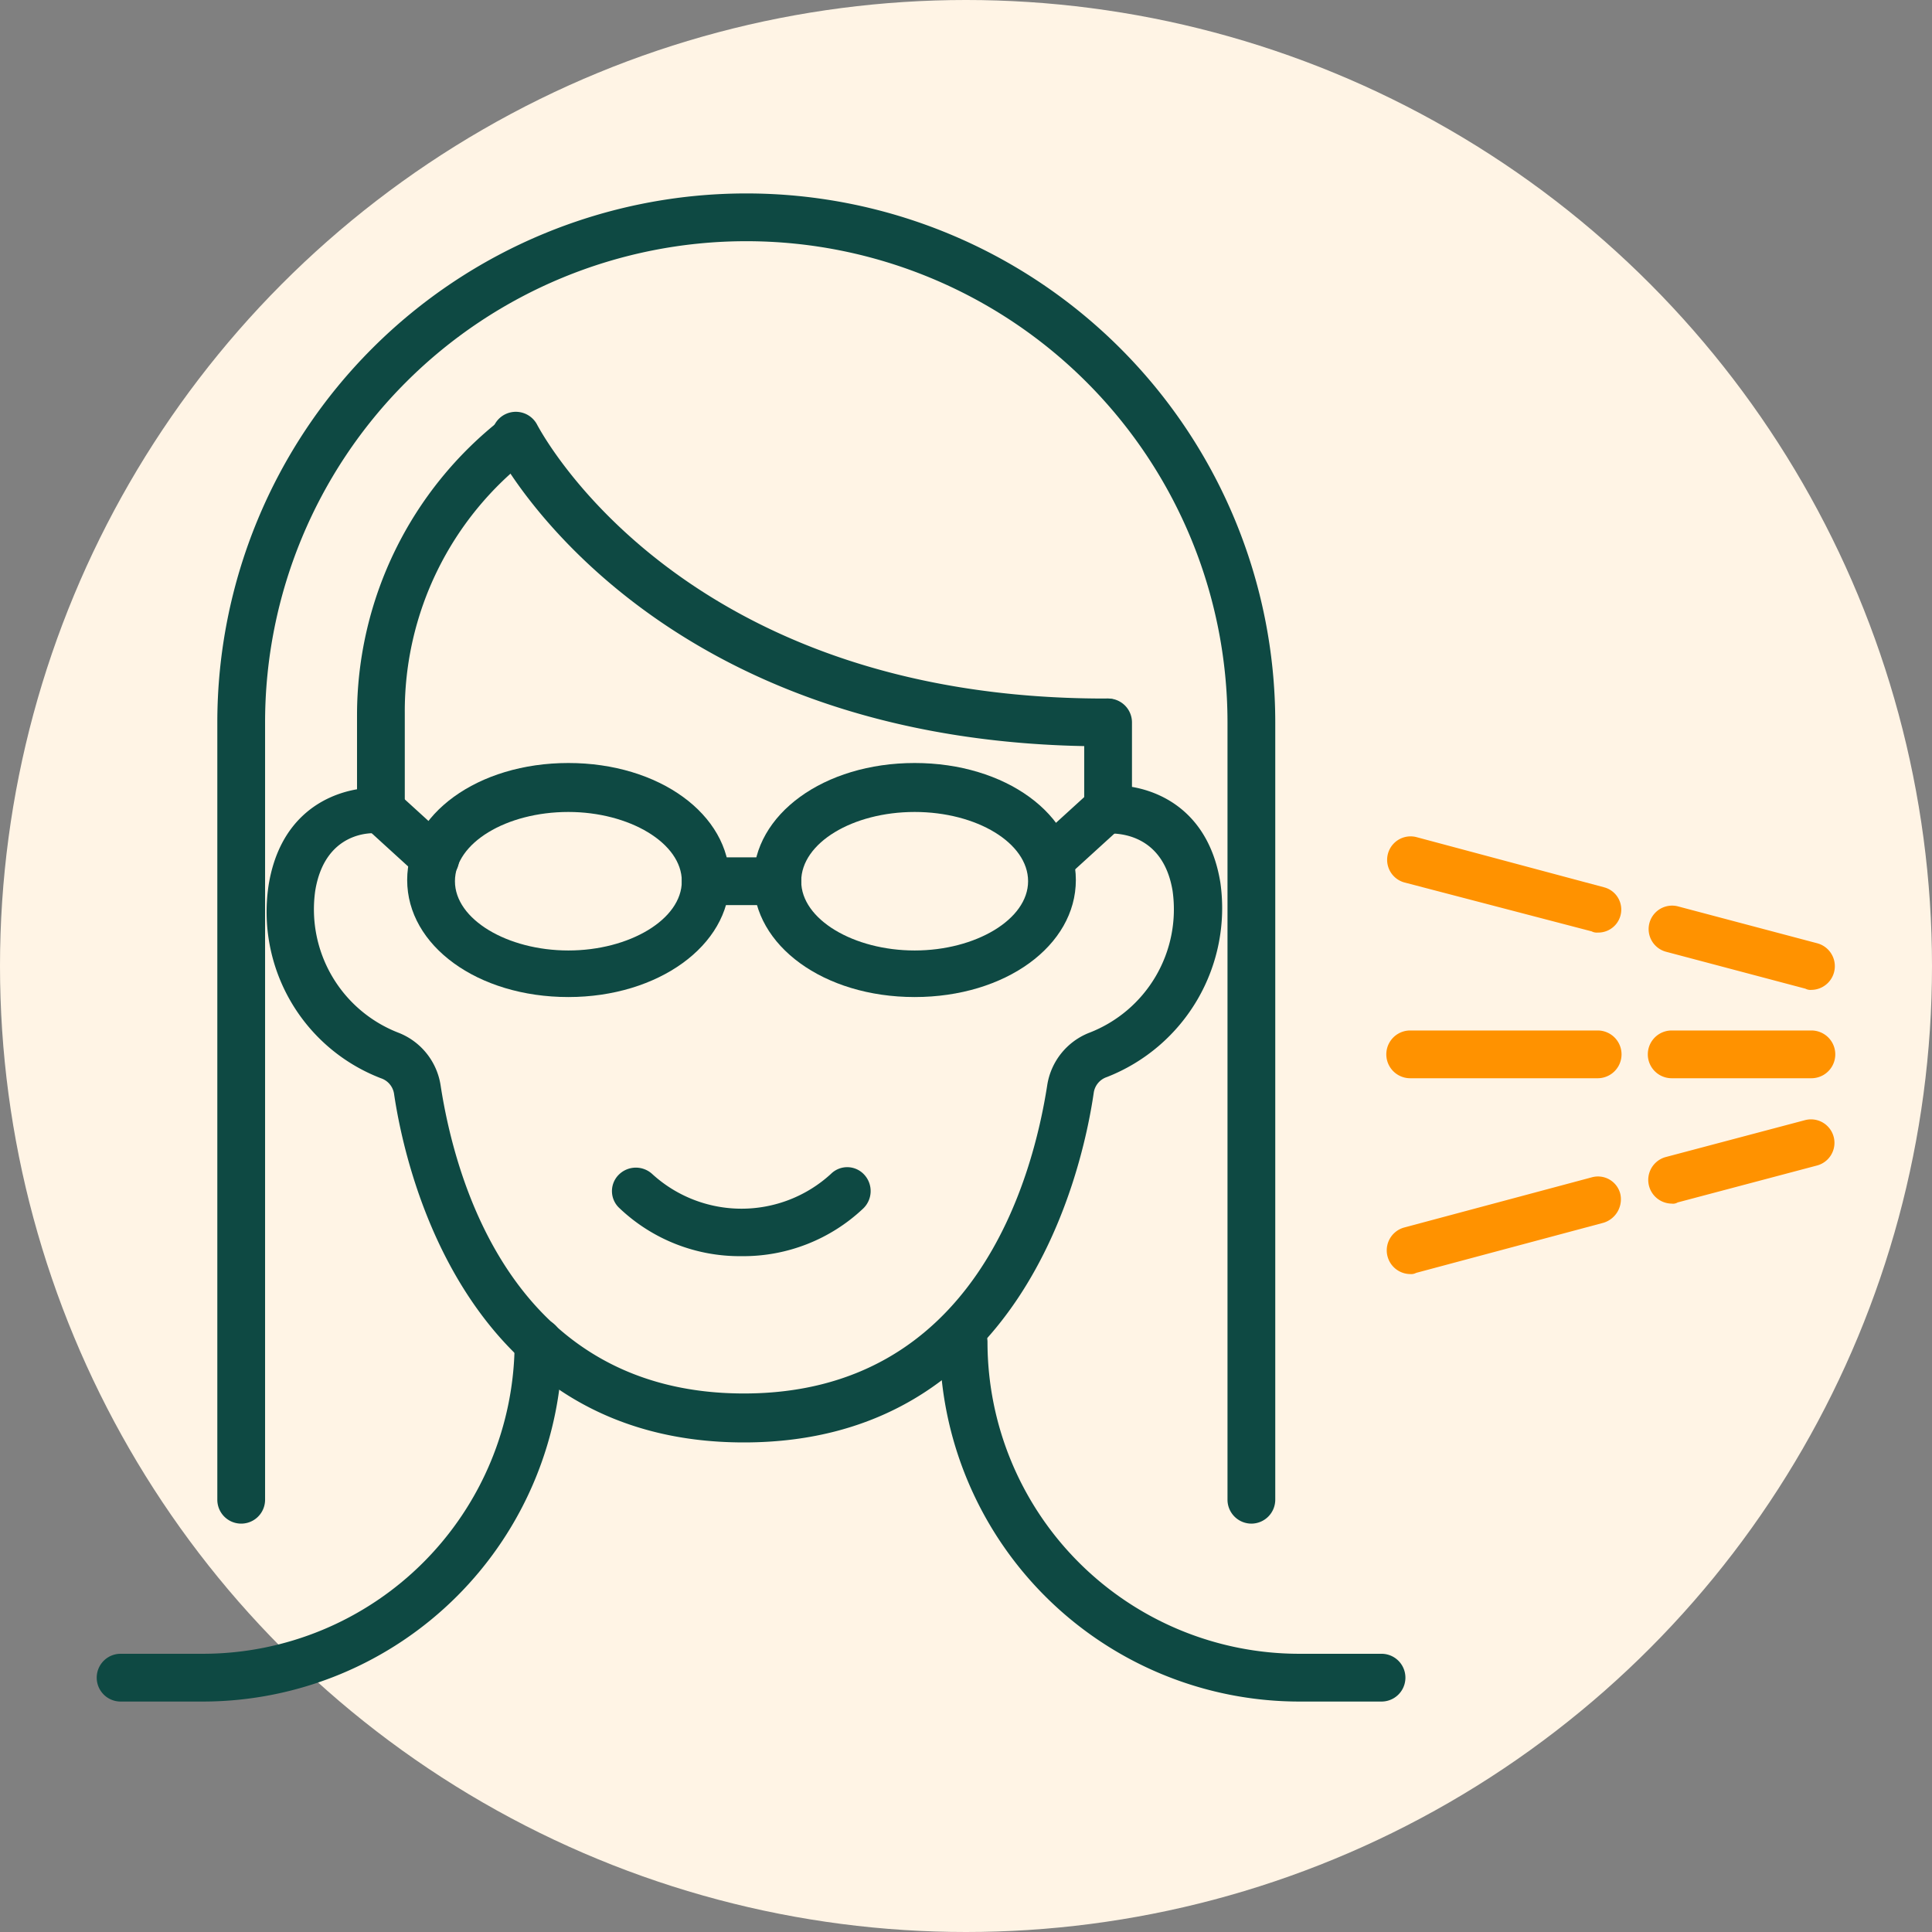
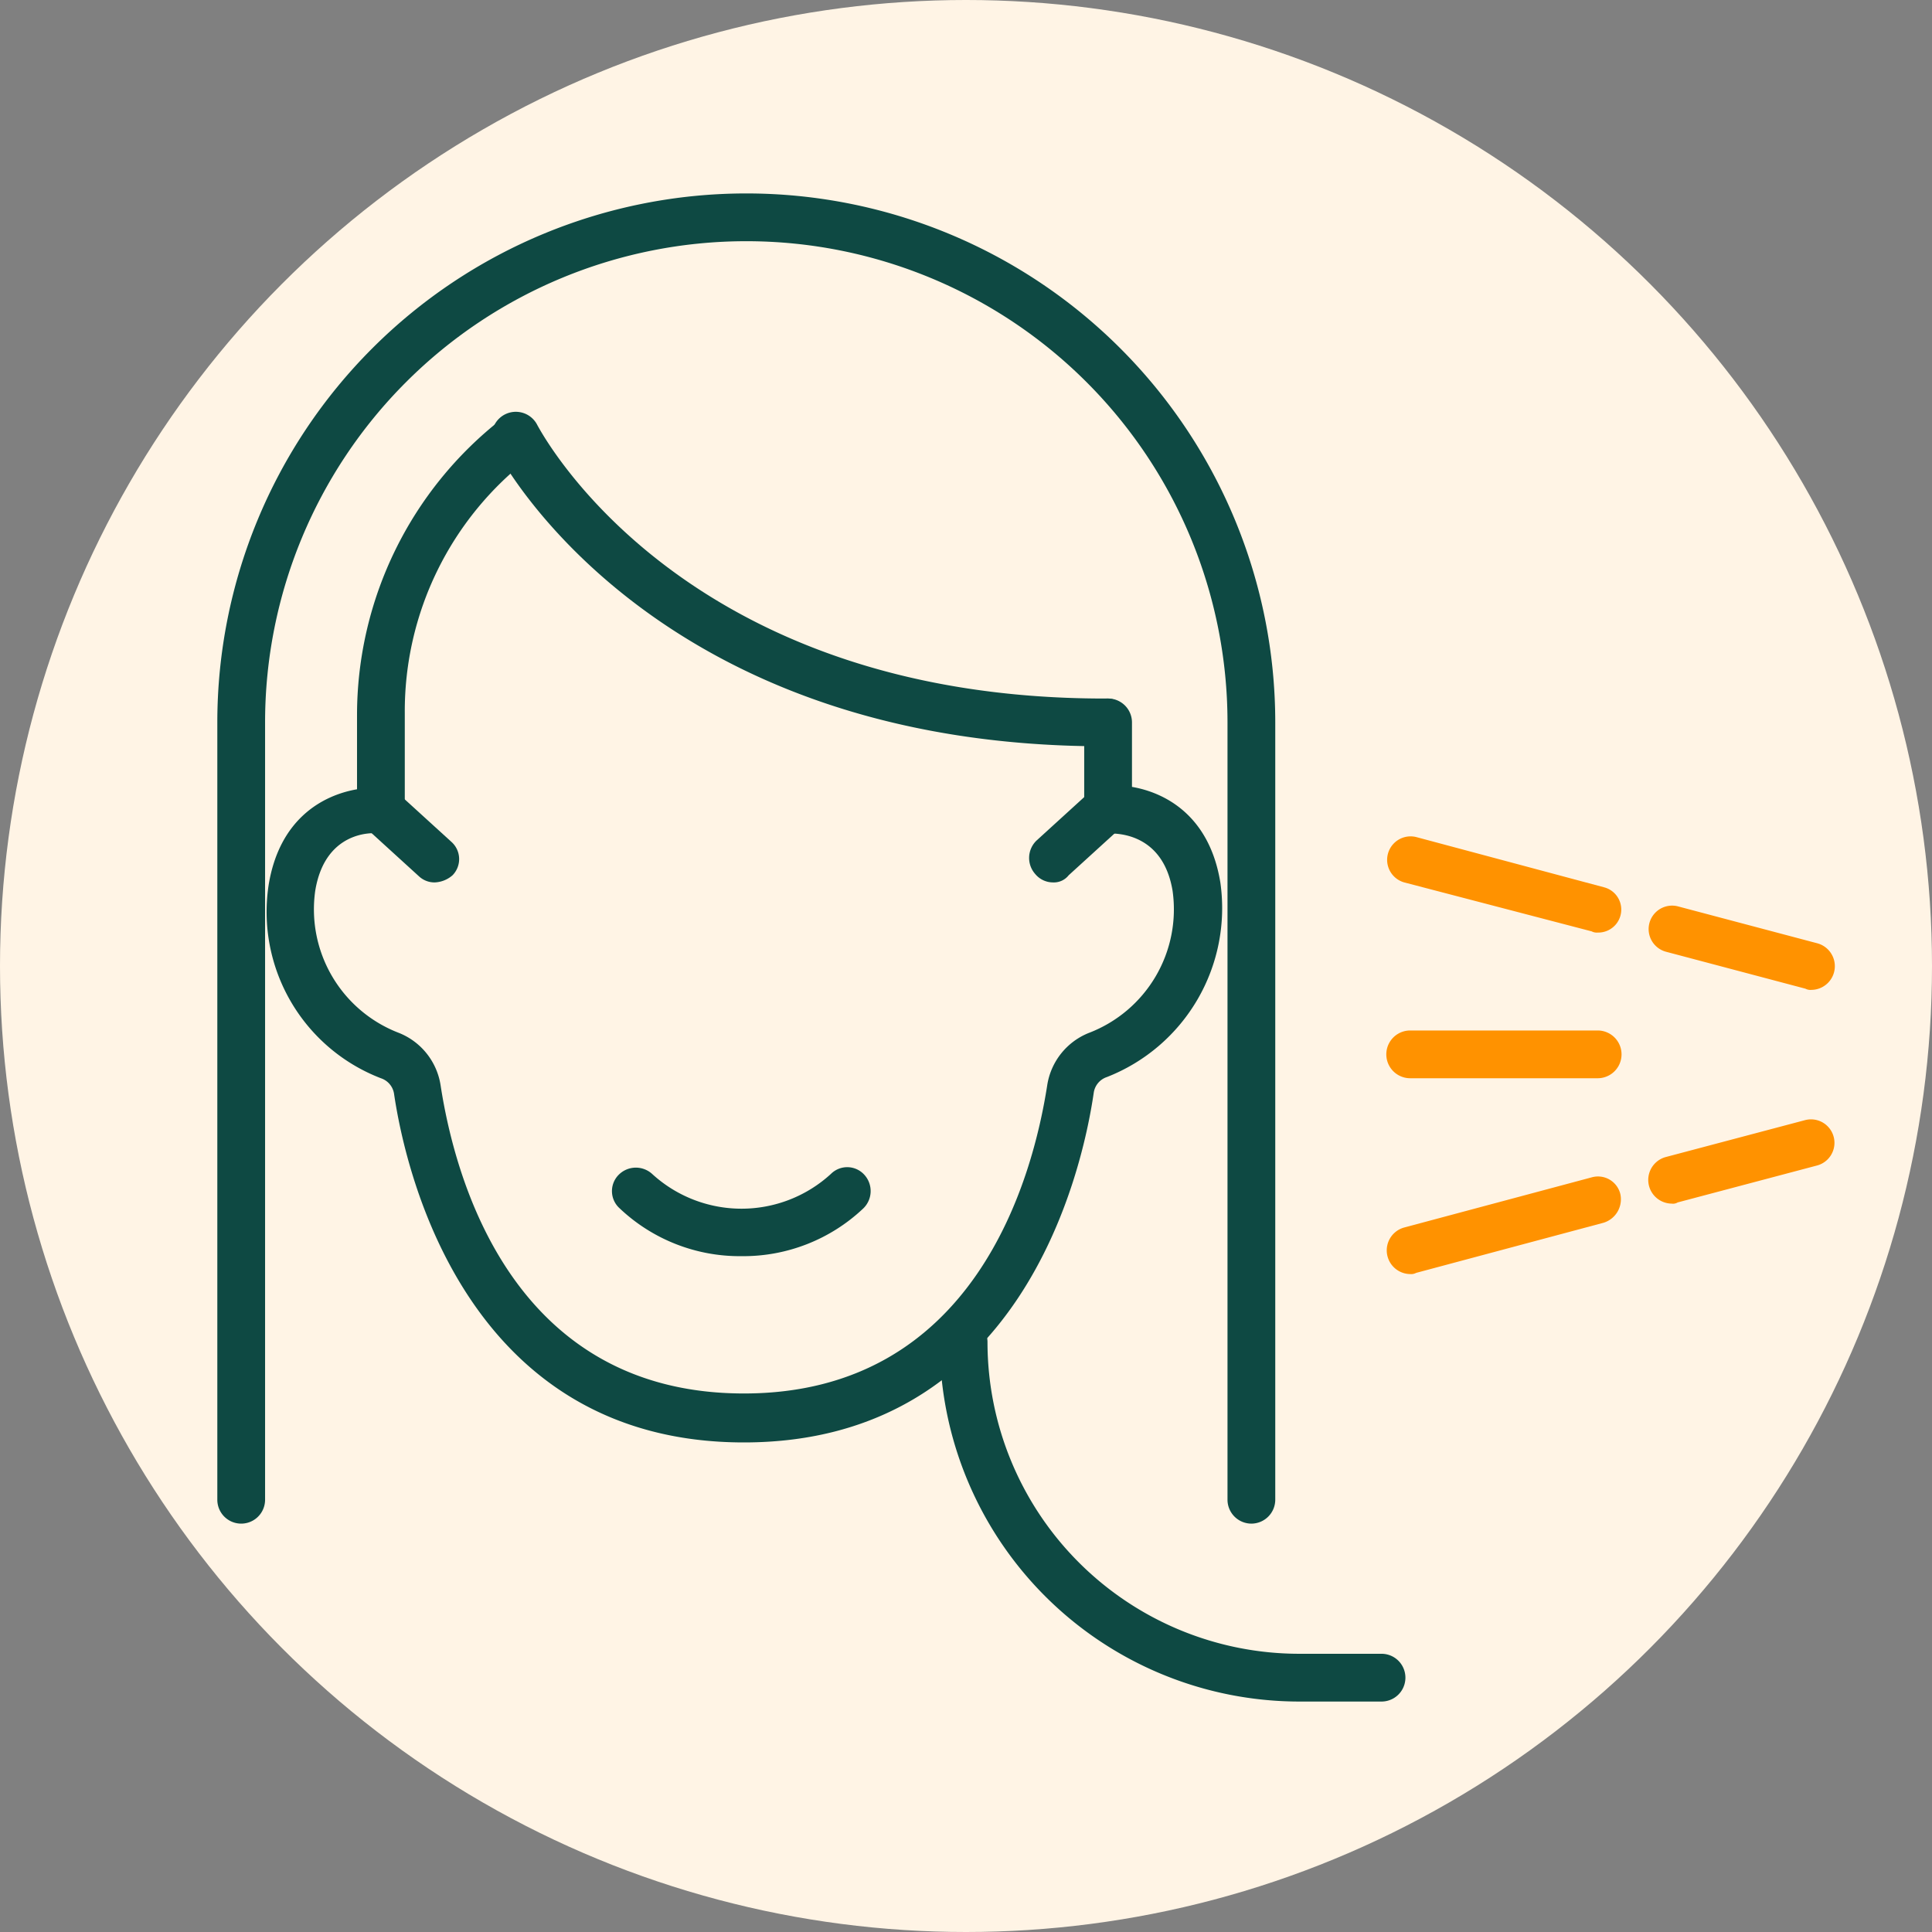
<svg xmlns="http://www.w3.org/2000/svg" width="161.8" height="161.8" viewBox="0 0 161.8 161.8">
  <rect x="0" y="0" width="161.8" height="161.8" fill="#808080" stroke="none" />
  <g id="icons__SRSRAPhotofacial" transform="translate(-19.1 -19.1)">
    <g id="circle_background">
      <circle id="Ellipse_39" data-name="Ellipse 39" cx="80.9" cy="80.9" r="80.9" transform="translate(19.1 19.1)" fill="#fff4e5" />
    </g>
    <g id="expanded">
      <g id="Group_4955" data-name="Group 4955">
        <g id="Group_4937" data-name="Group 4937">
          <path id="Path_2696" data-name="Path 2696" d="M81.4,139.9c-23.1,0-28.3-22.4-29.3-29.2a1.63,1.63,0,0,0-1.1-1.3,14.93,14.93,0,0,1-9.4-16.2c.9-5.5,4.5-7.5,7.4-8V79A31.466,31.466,0,0,1,61.1,54.2a2,2,0,1,1,2.4,3.2A26.764,26.764,0,0,0,53,78.8v8.1a1.8,1.8,0,0,1-.7,1.5,1.837,1.837,0,0,1-1.5.5c-.7-.1-4.5-.1-5.3,4.8a11.079,11.079,0,0,0,7,11.9A5.645,5.645,0,0,1,56,110c1.2,7.8,6,25.8,25.4,25.8s24.2-18.1,25.4-25.8a5.645,5.645,0,0,1,3.5-4.4,11.079,11.079,0,0,0,7-11.9c-.8-4.8-4.6-4.8-5.3-4.8a2.7,2.7,0,0,1-1.5-.5,2.035,2.035,0,0,1-.6-1.5V79.6a2,2,0,0,1,4,0V85c2.9.5,6.5,2.5,7.4,8a15.192,15.192,0,0,1-9.5,16.3,1.63,1.63,0,0,0-1.1,1.3C109.7,117.5,104.5,139.9,81.4,139.9Z" fill="#0e4943" />
        </g>
        <g id="Group_4938" data-name="Group 4938">
-           <path id="Path_2697" data-name="Path 2697" d="M36.1,161.6H29.2a2,2,0,0,1,0-4h6.9a26.119,26.119,0,0,0,26.1-26.1,2,2,0,0,1,4,0A30.13,30.13,0,0,1,36.1,161.6Z" fill="#0e4943" />
-         </g>
+           </g>
        <g id="Group_4939" data-name="Group 4939">
          <path id="Path_2698" data-name="Path 2698" d="M134.8,161.6h-6.9a30.13,30.13,0,0,1-30.1-30.1,2,2,0,1,1,4,0,26.119,26.119,0,0,0,26.1,26.1h6.9a2,2,0,0,1,0,4Z" fill="#0e4943" />
        </g>
        <g id="Group_4940" data-name="Group 4940">
-           <path id="Path_2699" data-name="Path 2699" d="M66.7,102.6c-7.6,0-13.5-4.3-13.5-9.8S59.1,83,66.7,83s13.5,4.3,13.5,9.8S74.2,102.6,66.7,102.6Zm0-15.5c-5.2,0-9.5,2.6-9.5,5.8s4.4,5.8,9.5,5.8,9.5-2.6,9.5-5.8S71.8,87.1,66.7,87.1Z" fill="#0e4943" />
-         </g>
+           </g>
        <g id="Group_4941" data-name="Group 4941">
-           <path id="Path_2700" data-name="Path 2700" d="M95.7,102.6c-7.6,0-13.5-4.3-13.5-9.8S88.1,83,95.7,83s13.5,4.3,13.5,9.8S103.3,102.6,95.7,102.6Zm0-15.5c-5.2,0-9.5,2.6-9.5,5.8s4.4,5.8,9.5,5.8,9.5-2.6,9.5-5.8S100.9,87.1,95.7,87.1Z" fill="#0e4943" />
-         </g>
+           </g>
        <g id="Group_4942" data-name="Group 4942">
-           <path id="Path_2701" data-name="Path 2701" d="M84.2,94.9h-6a2,2,0,0,1,0-4h6a2,2,0,0,1,0,4Z" fill="#0e4943" />
-         </g>
+           </g>
        <g id="Group_4943" data-name="Group 4943">
          <path id="Path_2702" data-name="Path 2702" d="M55.5,93a1.9,1.9,0,0,1-1.3-.5l-4.5-4.1a1.981,1.981,0,0,1,2.7-2.9l4.5,4.1a1.933,1.933,0,0,1,.1,2.8A2.4,2.4,0,0,1,55.5,93Z" fill="#0e4943" />
        </g>
        <g id="Group_4944" data-name="Group 4944">
          <path id="Path_2703" data-name="Path 2703" d="M107.3,93a1.932,1.932,0,0,1-1.5-.7,2.023,2.023,0,0,1,.1-2.8l4.5-4.1a1.981,1.981,0,1,1,2.7,2.9l-4.5,4.1A1.574,1.574,0,0,1,107.3,93Z" fill="#0e4943" />
        </g>
        <g id="Group_4945" data-name="Group 4945">
          <path id="Path_2704" data-name="Path 2704" d="M123.9,146.7a2.006,2.006,0,0,1-2-2V79.6a40.3,40.3,0,0,0-80.6,0v65.1a2,2,0,0,1-4,0V79.6a44.3,44.3,0,1,1,88.6,0v65.1A2.006,2.006,0,0,1,123.9,146.7Z" fill="#0e4943" />
        </g>
        <g id="Group_4946" data-name="Group 4946">
          <path id="Path_2705" data-name="Path 2705" d="M81.2,124.3a14.61,14.61,0,0,1-10.2-4,1.936,1.936,0,0,1-.1-2.8,2.026,2.026,0,0,1,2.8-.1,11.078,11.078,0,0,0,15,0,1.933,1.933,0,0,1,2.8.1,2.023,2.023,0,0,1-.1,2.8A14.61,14.61,0,0,1,81.2,124.3Z" fill="#0e4943" />
        </g>
        <g id="Group_4947" data-name="Group 4947">
          <path id="Path_2706" data-name="Path 2706" d="M111.6,81.6c-37.8,0-50.6-24-51.1-25.1a2.012,2.012,0,1,1,3.6-1.8c.5.9,12.3,22.9,47.5,22.9h.2a2,2,0,0,1,0,4Z" fill="#0e4943" />
        </g>
        <g id="Group_4954" data-name="Group 4954">
          <g id="Group_4948" data-name="Group 4948">
            <path id="Path_2707" data-name="Path 2707" d="M152.9,109.4H137.2a2,2,0,0,1,0-4h15.7a2,2,0,0,1,0,4Z" fill="#ff9200" />
          </g>
          <g id="Group_4949" data-name="Group 4949">
-             <path id="Path_2708" data-name="Path 2708" d="M170.8,109.4H159.1a2,2,0,0,1,0-4h11.7a2,2,0,0,1,0,4Z" fill="#ff9200" />
-           </g>
+             </g>
          <g id="Group_4950" data-name="Group 4950">
            <path id="Path_2709" data-name="Path 2709" d="M152.9,97.2a.9.9,0,0,1-.5-.1L136.7,93a1.965,1.965,0,0,1,1-3.8l15.7,4.2a1.927,1.927,0,0,1-.5,3.8Z" fill="#ff9200" />
          </g>
          <g id="Group_4951" data-name="Group 4951">
            <path id="Path_2710" data-name="Path 2710" d="M170.8,102a.9.9,0,0,1-.5-.1l-11.7-3.1a1.965,1.965,0,0,1,1-3.8l11.7,3.1a1.985,1.985,0,0,1-.5,3.9Z" fill="#ff9200" />
          </g>
          <g id="Group_4952" data-name="Group 4952">
            <path id="Path_2711" data-name="Path 2711" d="M137.2,125.8a1.985,1.985,0,0,1-.5-3.9l15.7-4.2a1.927,1.927,0,0,1,2.4,1.4,2.057,2.057,0,0,1-1.4,2.4l-15.7,4.2A.9.9,0,0,1,137.2,125.8Z" fill="#ff9200" />
          </g>
          <g id="Group_4953" data-name="Group 4953">
            <path id="Path_2712" data-name="Path 2712" d="M159.1,119.9a1.985,1.985,0,0,1-.5-3.9l11.7-3.1a1.965,1.965,0,0,1,1,3.8l-11.7,3.1A.749.749,0,0,1,159.1,119.9Z" fill="#ff9200" />
          </g>
        </g>
      </g>
    </g>
  </g>
</svg>